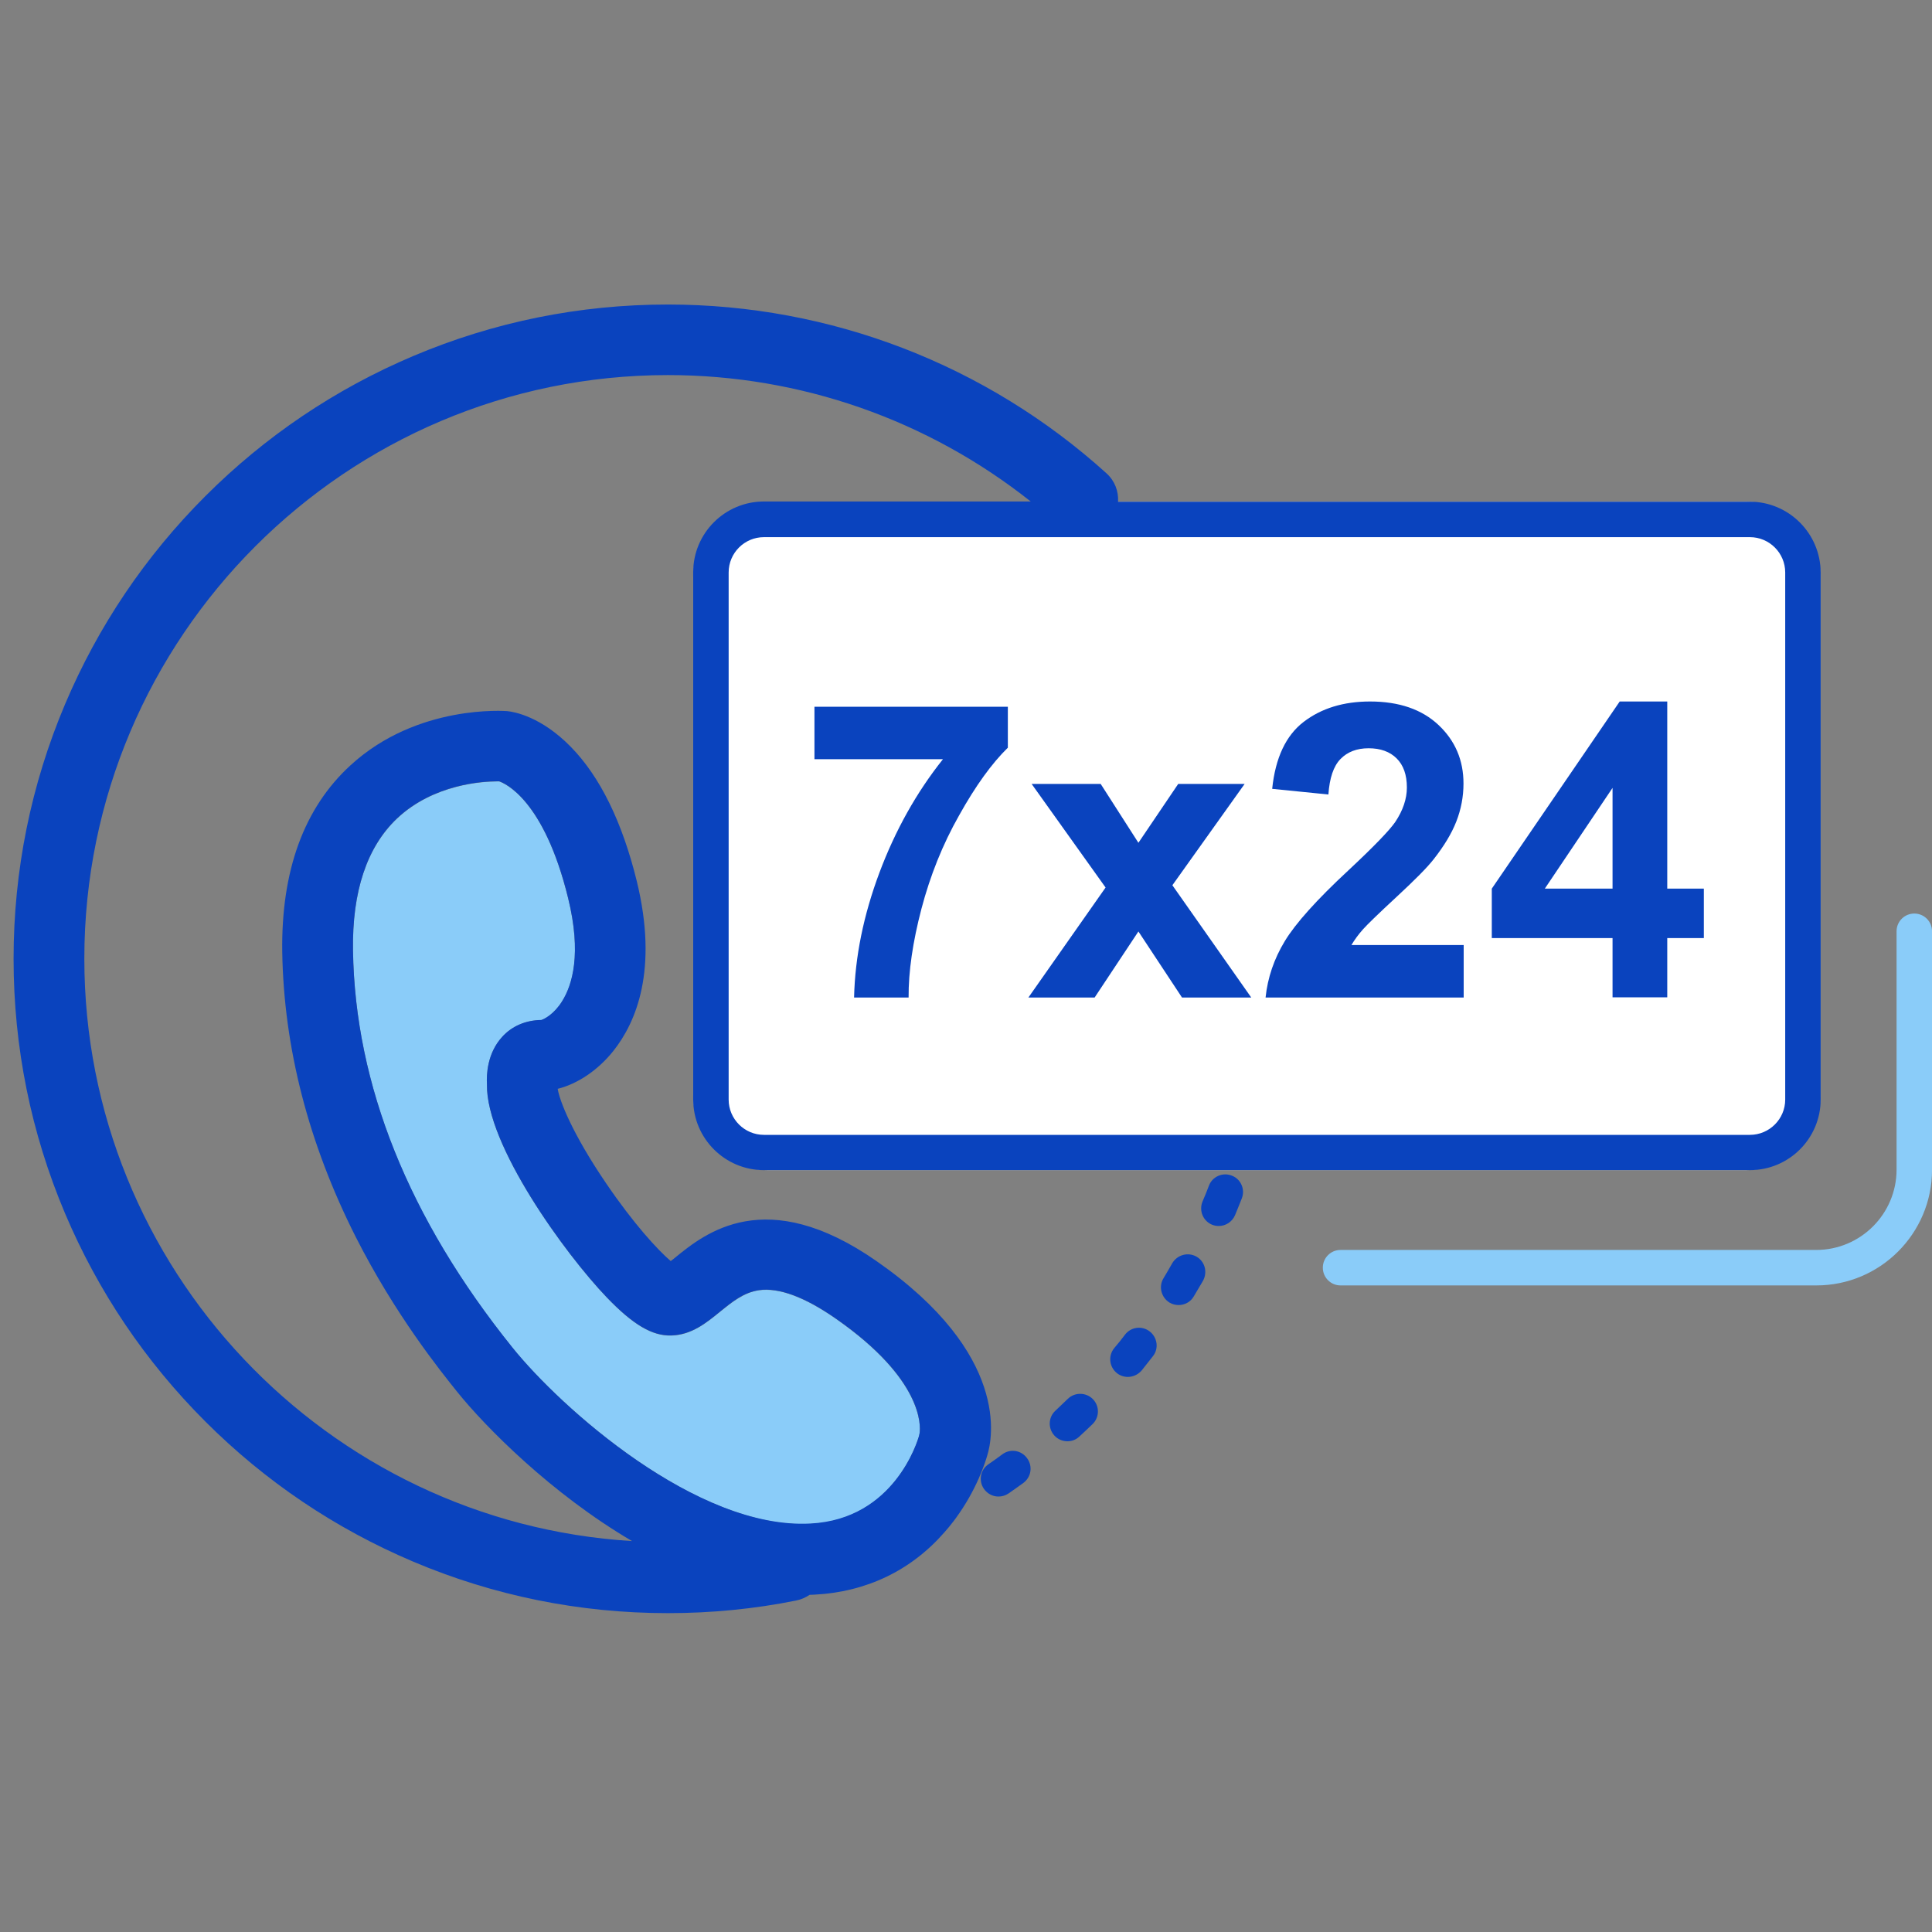
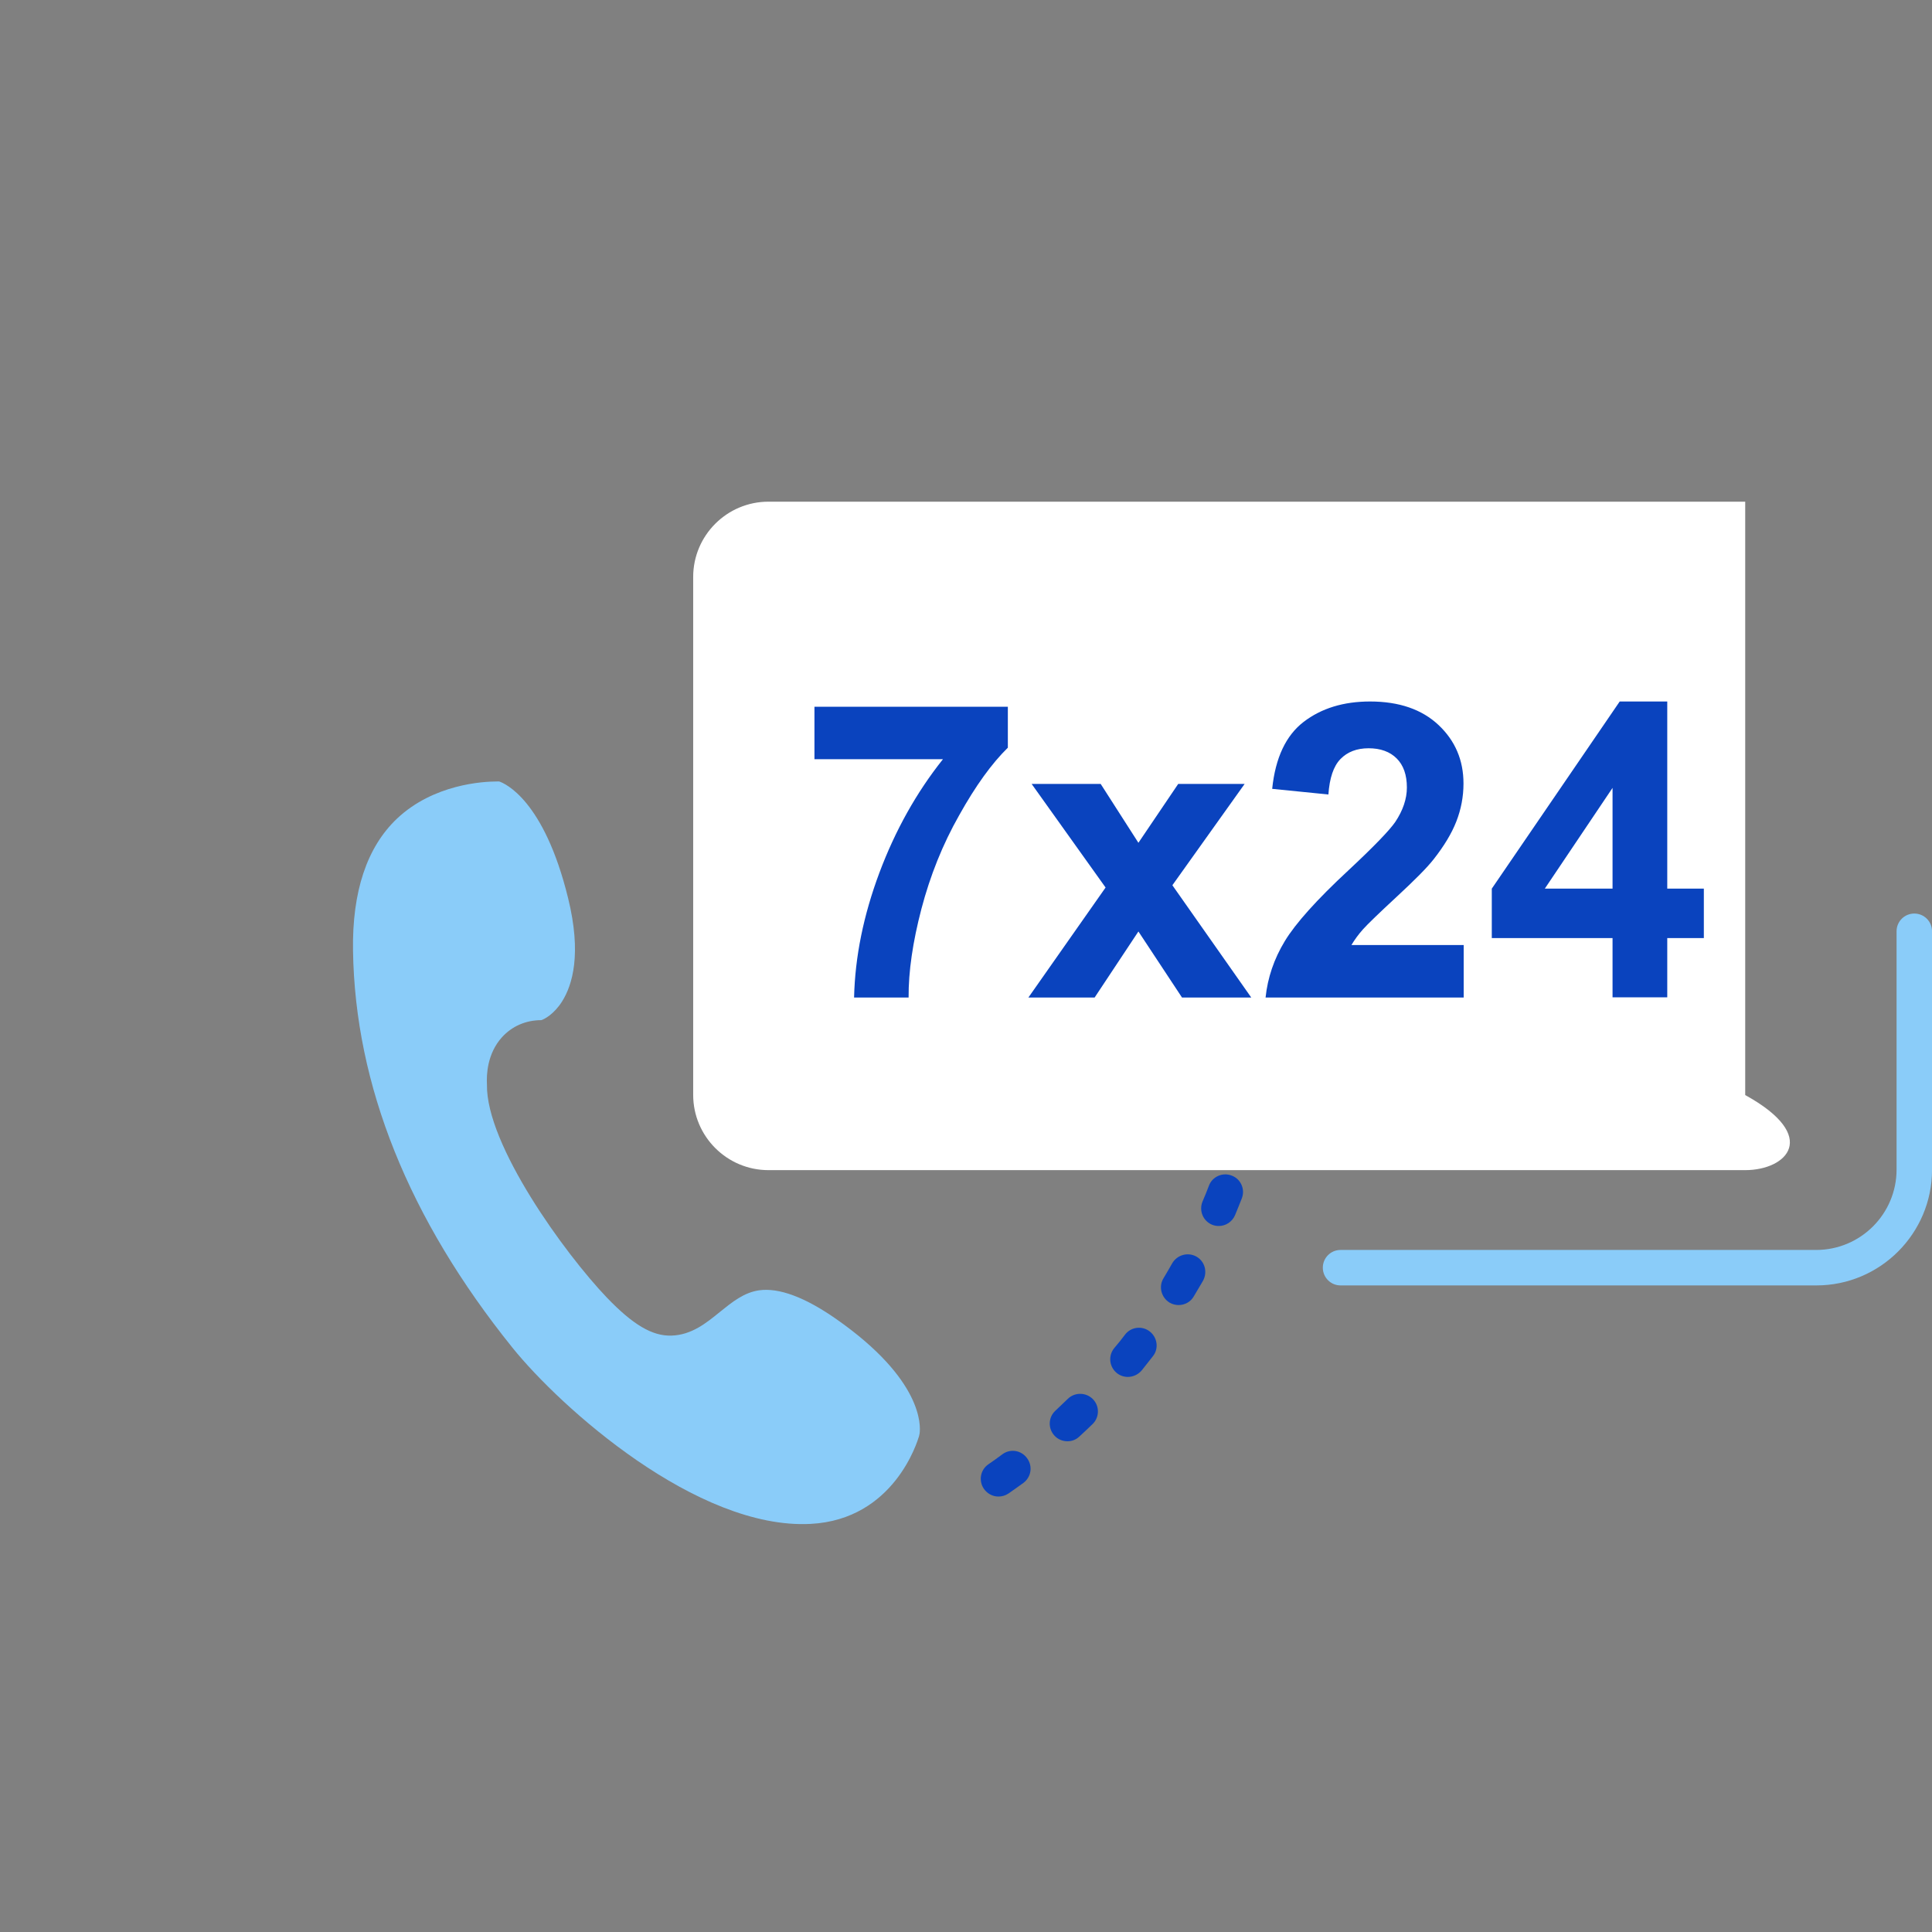
<svg xmlns="http://www.w3.org/2000/svg" width="100" height="100" viewBox="0 0 100 100" fill="none">
  <rect x="0" y="0" width="100" height="100" fill="#808080" stroke="none" />
  <g clip-path="url(#clip0_247_215)">
-     <path d="M90.332 60.566H39.775C37.627 60.566 35.879 58.818 35.879 56.67V29.863C35.879 27.715 37.627 25.967 39.775 25.967H90.332C92.481 25.967 94.228 27.715 94.228 29.863V56.68C94.228 58.828 92.481 60.566 90.332 60.566Z" fill="white" />
+     <path d="M90.332 60.566H39.775C37.627 60.566 35.879 58.818 35.879 56.67V29.863C35.879 27.715 37.627 25.967 39.775 25.967H90.332V56.68C94.228 58.828 92.481 60.566 90.332 60.566Z" fill="white" />
    <path d="M43.282 68.272C41.66 67.139 40.313 66.641 39.287 66.787C38.496 66.904 37.901 67.393 37.256 67.91C36.572 68.467 35.801 69.102 34.746 69.131C33.76 69.16 32.754 68.564 31.407 67.158C29.248 64.902 25.147 59.248 25.205 56.133C25.176 55.635 25.215 54.531 25.987 53.682C26.504 53.115 27.217 52.803 28.018 52.803C28.174 52.754 28.672 52.5 29.092 51.836C29.629 50.986 30.117 49.375 29.404 46.484C28.154 41.387 26.123 40.547 25.84 40.449H25.723C25.029 40.449 22.451 40.576 20.547 42.373C18.994 43.848 18.223 46.143 18.272 49.209C18.379 56.172 21.153 63.086 26.524 69.756C29.024 72.861 36.084 79.18 41.953 78.877C46.289 78.652 47.49 74.59 47.569 74.336L47.598 74.199C47.657 73.799 47.764 71.406 43.282 68.272Z" fill="#8ACCF9" />
    <path d="M42.156 39.297H48.807C47.43 41.025 46.336 42.988 45.516 45.176C44.695 47.373 44.256 49.522 44.207 51.631H47.029C47.02 50.283 47.244 48.76 47.693 47.041C48.143 45.332 48.787 43.711 49.647 42.197C50.496 40.674 51.336 39.512 52.166 38.701V36.582H42.156V39.297ZM64.422 40.576H60.984L58.924 43.623L56.971 40.576H53.397L57.225 45.938L53.23 51.631H56.658L58.924 48.213L61.18 51.631H64.764L60.682 45.82L64.422 40.576ZM72.293 46.416C73.211 45.566 73.856 44.922 74.207 44.473C74.744 43.789 75.135 43.145 75.379 42.52C75.623 41.895 75.75 41.24 75.75 40.557C75.75 39.346 75.32 38.34 74.461 37.529C73.602 36.719 72.42 36.309 70.916 36.309C69.539 36.309 68.397 36.66 67.478 37.363C66.561 38.066 66.014 39.219 65.848 40.83L68.758 41.123C68.816 40.273 69.022 39.658 69.383 39.287C69.744 38.916 70.232 38.73 70.838 38.73C71.453 38.73 71.941 38.906 72.293 39.258C72.644 39.609 72.82 40.107 72.82 40.762C72.82 41.348 72.615 41.953 72.215 42.549C71.912 42.988 71.111 43.818 69.793 45.049C68.152 46.572 67.059 47.793 66.502 48.711C65.945 49.629 65.613 50.605 65.506 51.631H75.76V48.916H69.949C70.106 48.652 70.301 48.379 70.545 48.105C70.789 47.832 71.375 47.266 72.293 46.416ZM86.297 36.309H83.836L77.215 45.996V48.555H83.465V51.621H86.297V48.555H88.191V45.996H86.297V36.309ZM83.465 45.996H79.959L83.465 40.781V45.996ZM61.922 65.039C61.482 64.795 60.926 64.951 60.672 65.391C60.525 65.644 60.379 65.908 60.223 66.162C59.959 66.592 60.105 67.158 60.535 67.422C60.682 67.51 60.848 67.549 61.004 67.549C61.316 67.549 61.619 67.393 61.785 67.109C61.941 66.846 62.107 66.572 62.264 66.299C62.518 65.84 62.361 65.283 61.922 65.039ZM59.51 68.916C59.109 68.603 58.533 68.682 58.23 69.082C58.055 69.316 57.869 69.551 57.674 69.775C57.352 70.166 57.41 70.742 57.801 71.064C57.967 71.201 58.172 71.269 58.377 71.269C58.641 71.269 58.904 71.152 59.09 70.938C59.285 70.693 59.48 70.449 59.676 70.195C59.988 69.805 59.91 69.228 59.51 68.916ZM55.272 72.402L54.627 73.018C54.256 73.359 54.236 73.936 54.578 74.307C54.754 74.502 55.008 74.6 55.252 74.6C55.477 74.6 55.691 74.522 55.867 74.356C56.102 74.141 56.326 73.926 56.551 73.711C56.912 73.359 56.922 72.783 56.57 72.422C56.219 72.061 55.633 72.051 55.272 72.402ZM63.758 60.85C63.289 60.664 62.752 60.898 62.576 61.367C62.469 61.641 62.361 61.924 62.244 62.188C62.049 62.656 62.264 63.193 62.732 63.389C62.85 63.438 62.967 63.457 63.084 63.457C63.445 63.457 63.777 63.242 63.924 62.9C64.041 62.607 64.168 62.315 64.275 62.031C64.461 61.562 64.227 61.025 63.758 60.85ZM51.883 75.273C51.648 75.449 51.404 75.625 51.16 75.791C50.74 76.074 50.643 76.65 50.926 77.061C51.102 77.314 51.385 77.461 51.678 77.461C51.853 77.461 52.039 77.412 52.195 77.305C52.449 77.129 52.713 76.943 52.967 76.758C53.377 76.455 53.465 75.889 53.162 75.478C52.859 75.059 52.293 74.971 51.883 75.273Z" fill="#0A43BE" />
-     <path d="M90.566 25.967H57.871C57.9 25.43 57.705 24.893 57.275 24.502C51.045 18.867 42.978 15.762 34.57 15.762C30 15.762 25.566 16.66 21.387 18.428C17.354 20.137 13.73 22.578 10.625 25.684C7.52 28.789 5.078 32.412 3.369 36.445C1.602 40.625 0.703 45.059 0.703 49.629C0.703 54.199 1.602 58.633 3.369 62.812C5.078 66.846 7.52 70.469 10.625 73.574C13.73 76.68 17.354 79.121 21.387 80.83C25.566 82.598 30 83.496 34.57 83.496C36.807 83.496 39.043 83.281 41.211 82.842C41.465 82.793 41.699 82.686 41.904 82.549C41.982 82.549 42.07 82.539 42.148 82.539C44.844 82.402 47.158 81.289 48.887 79.307C49.043 79.131 49.199 78.945 49.346 78.75C49.385 78.701 49.424 78.652 49.463 78.594C50.566 77.09 51.006 75.664 51.103 75.322C51.367 74.482 52.295 70.098 45.381 65.283C39.629 61.27 36.475 63.848 34.951 65.088C34.883 65.147 34.795 65.215 34.717 65.273C34.053 64.707 32.793 63.34 31.367 61.24C29.6 58.643 28.955 56.943 28.867 56.357C29.893 56.103 30.957 55.391 31.748 54.395C32.92 52.92 34.082 50.205 32.959 45.605C32.207 42.549 31.064 40.205 29.541 38.652C28.018 37.1 26.641 36.846 26.25 36.807C26.201 36.807 21.611 36.426 18.145 39.609C15.732 41.816 14.551 45.068 14.609 49.268C14.688 54.219 15.967 59.18 18.408 64.014C20.439 68.027 22.793 70.957 23.672 72.051C25.117 73.848 28.535 77.314 32.715 79.766C16.924 78.799 4.365 65.654 4.365 49.619C4.365 32.969 17.91 19.414 34.57 19.414C41.426 19.414 48.018 21.729 53.35 25.957H39.541C37.52 25.957 35.879 27.598 35.879 29.619V56.904C35.879 58.926 37.52 60.566 39.541 60.566H90.576C92.598 60.566 94.238 58.926 94.238 56.904V29.629C94.228 27.607 92.588 25.967 90.566 25.967ZM26.523 69.746C21.152 63.066 18.379 56.152 18.271 49.199C18.223 46.133 18.994 43.838 20.547 42.363C22.451 40.566 25.029 40.44 25.723 40.44H25.84C26.123 40.537 28.154 41.377 29.404 46.475C30.117 49.365 29.619 50.986 29.092 51.826C28.672 52.5 28.174 52.744 28.018 52.793C27.217 52.803 26.494 53.105 25.986 53.672C25.215 54.522 25.176 55.625 25.205 56.123C25.146 59.238 29.248 64.902 31.406 67.148C32.764 68.564 33.76 69.15 34.746 69.121C35.801 69.092 36.572 68.457 37.256 67.9C37.891 67.383 38.486 66.894 39.287 66.777C40.312 66.631 41.66 67.129 43.281 68.262C47.773 71.397 47.656 73.789 47.598 74.18L47.568 74.316C47.5 74.57 46.299 78.633 41.953 78.857C36.084 79.18 29.023 72.861 26.523 69.746ZM92.402 56.914C92.402 57.92 91.582 58.74 90.576 58.74H39.541C38.535 58.74 37.715 57.92 37.715 56.914V29.629C37.715 28.623 38.535 27.803 39.541 27.803H90.576C91.582 27.803 92.402 28.623 92.402 29.629V56.914Z" fill="#0A43BE" />
    <path d="M99.084 47.285C98.576 47.285 98.166 47.695 98.166 48.203V60.537C98.166 62.832 96.301 64.697 94.006 64.697H69.387C68.879 64.697 68.469 65.107 68.469 65.615C68.469 66.123 68.879 66.533 69.387 66.533H94.016C97.316 66.533 100.002 63.848 100.002 60.547V48.203C100.002 47.695 99.592 47.285 99.084 47.285Z" fill="#8ACCF9" />
  </g>
  <defs>
    <clipPath id="clip0_247_215">
      <rect width="100" height="100" fill="white" />
    </clipPath>
  </defs>
</svg>